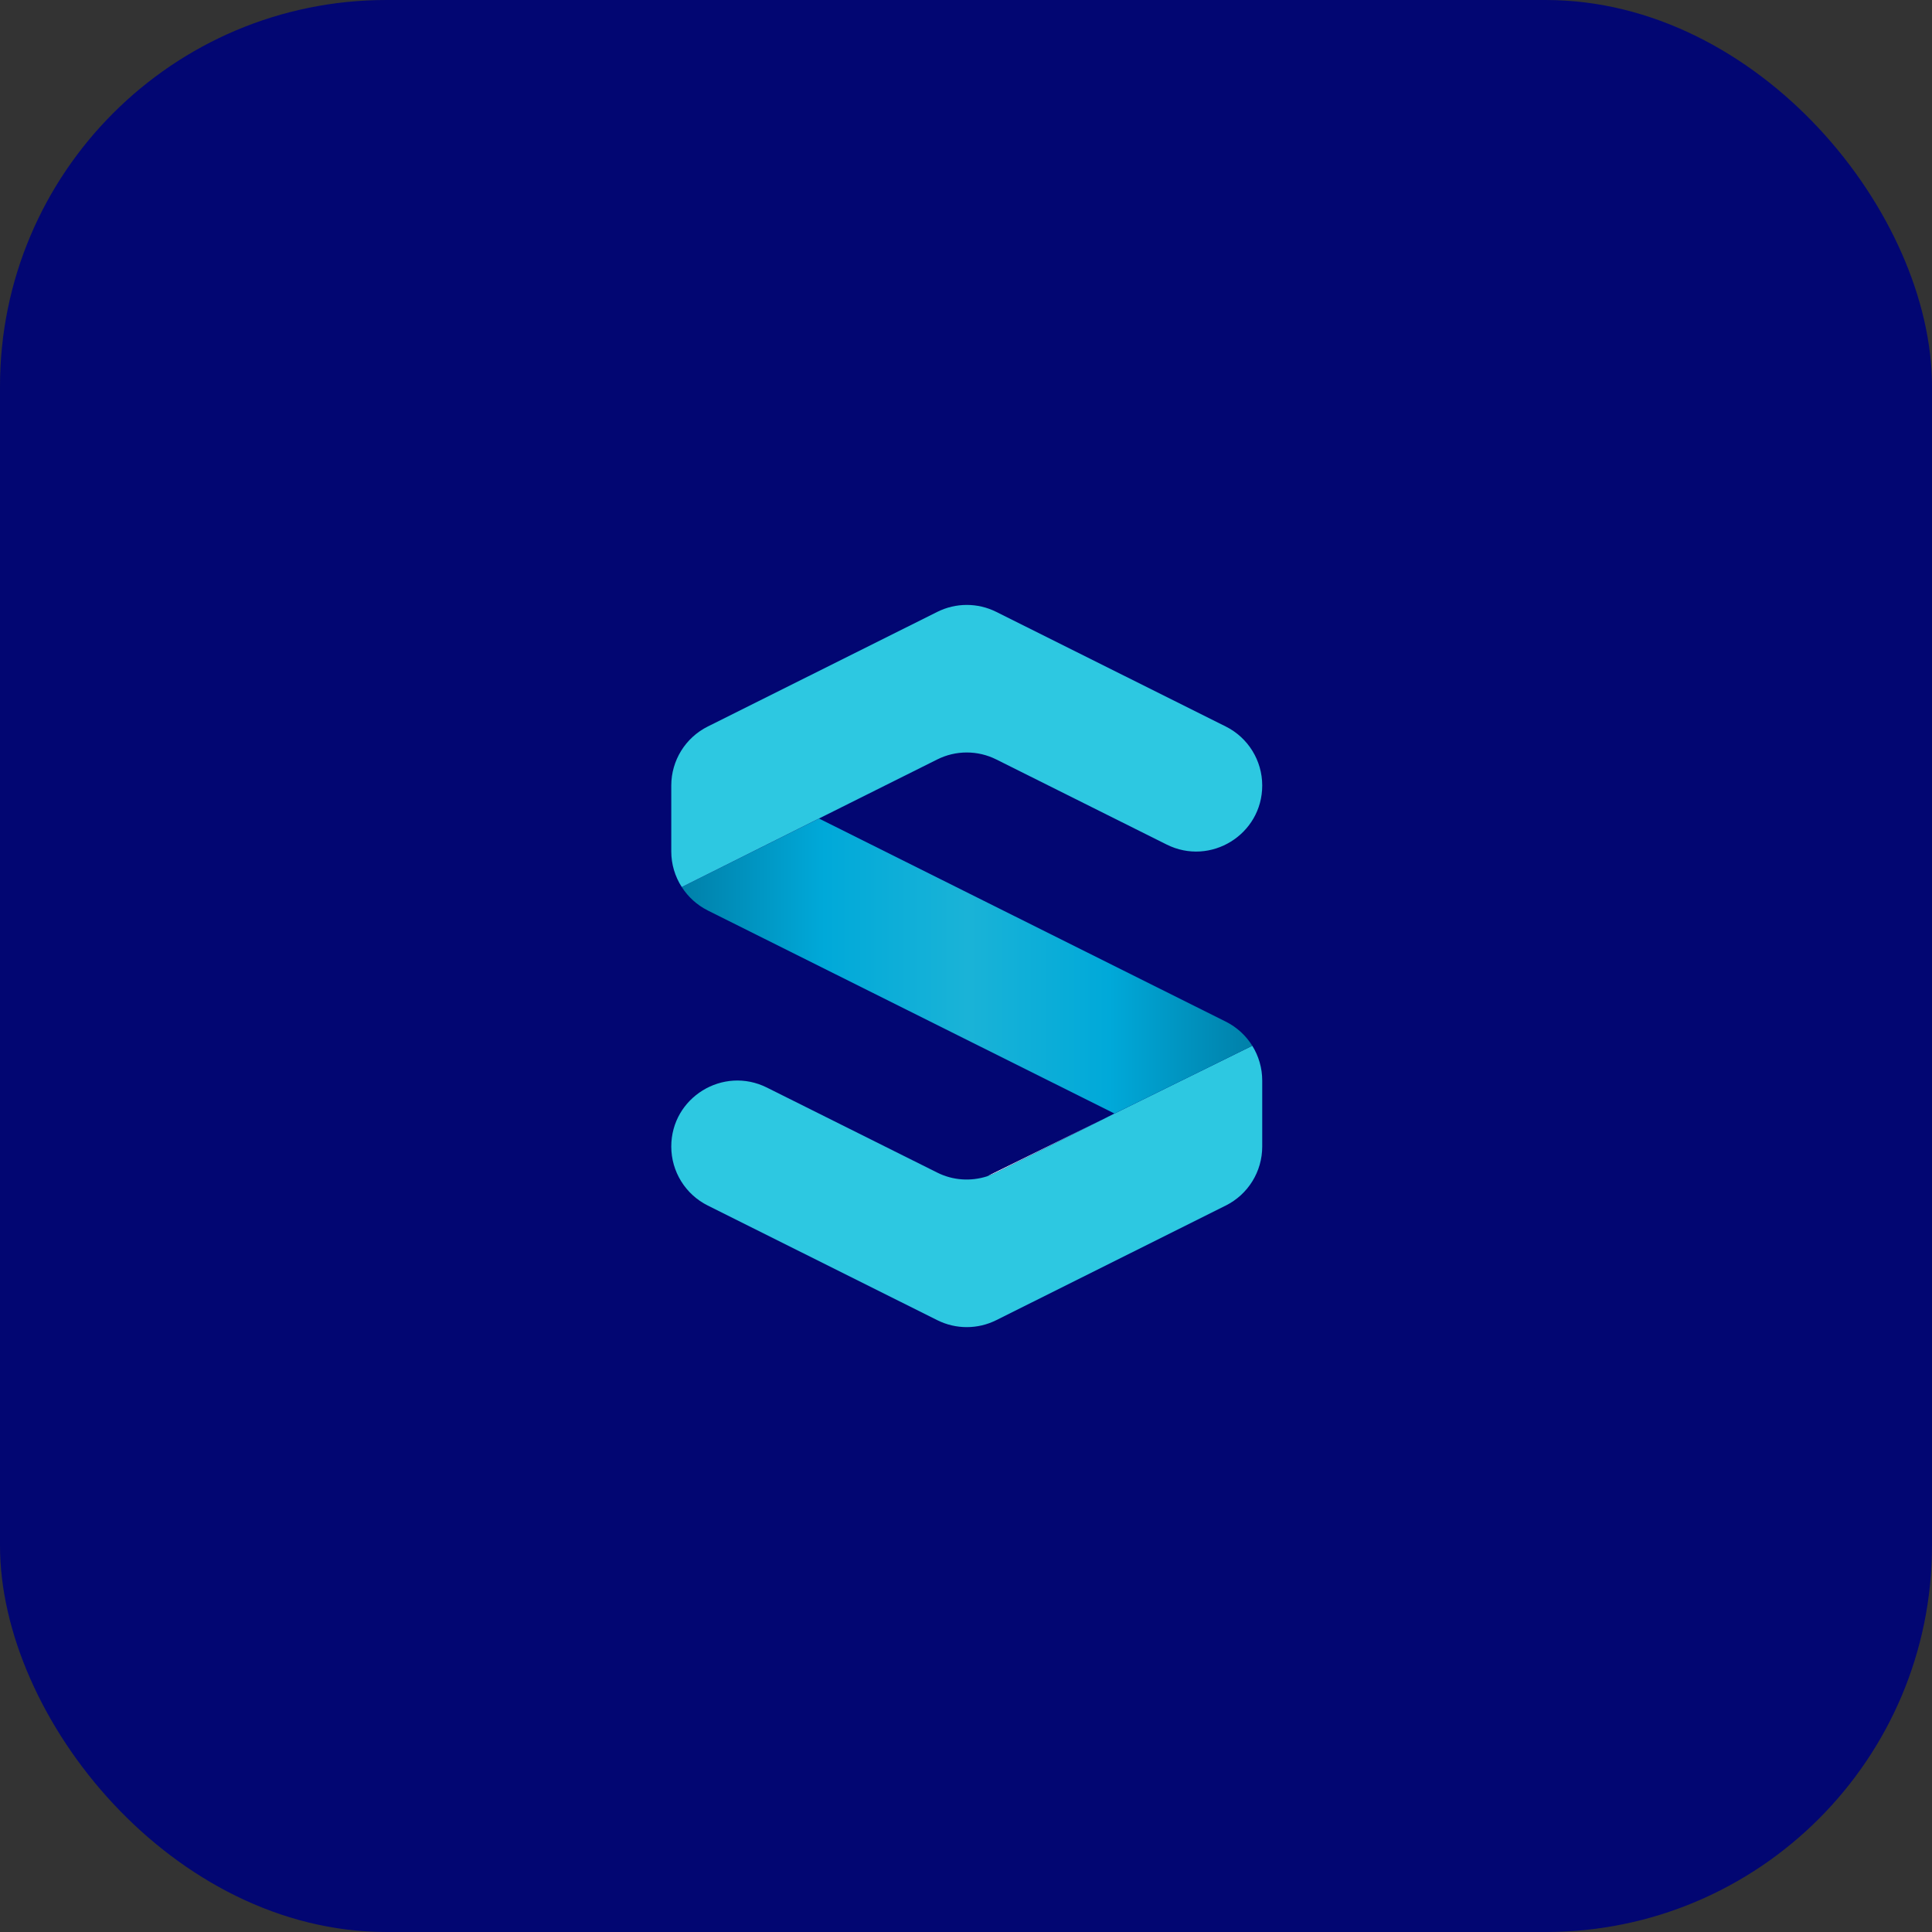
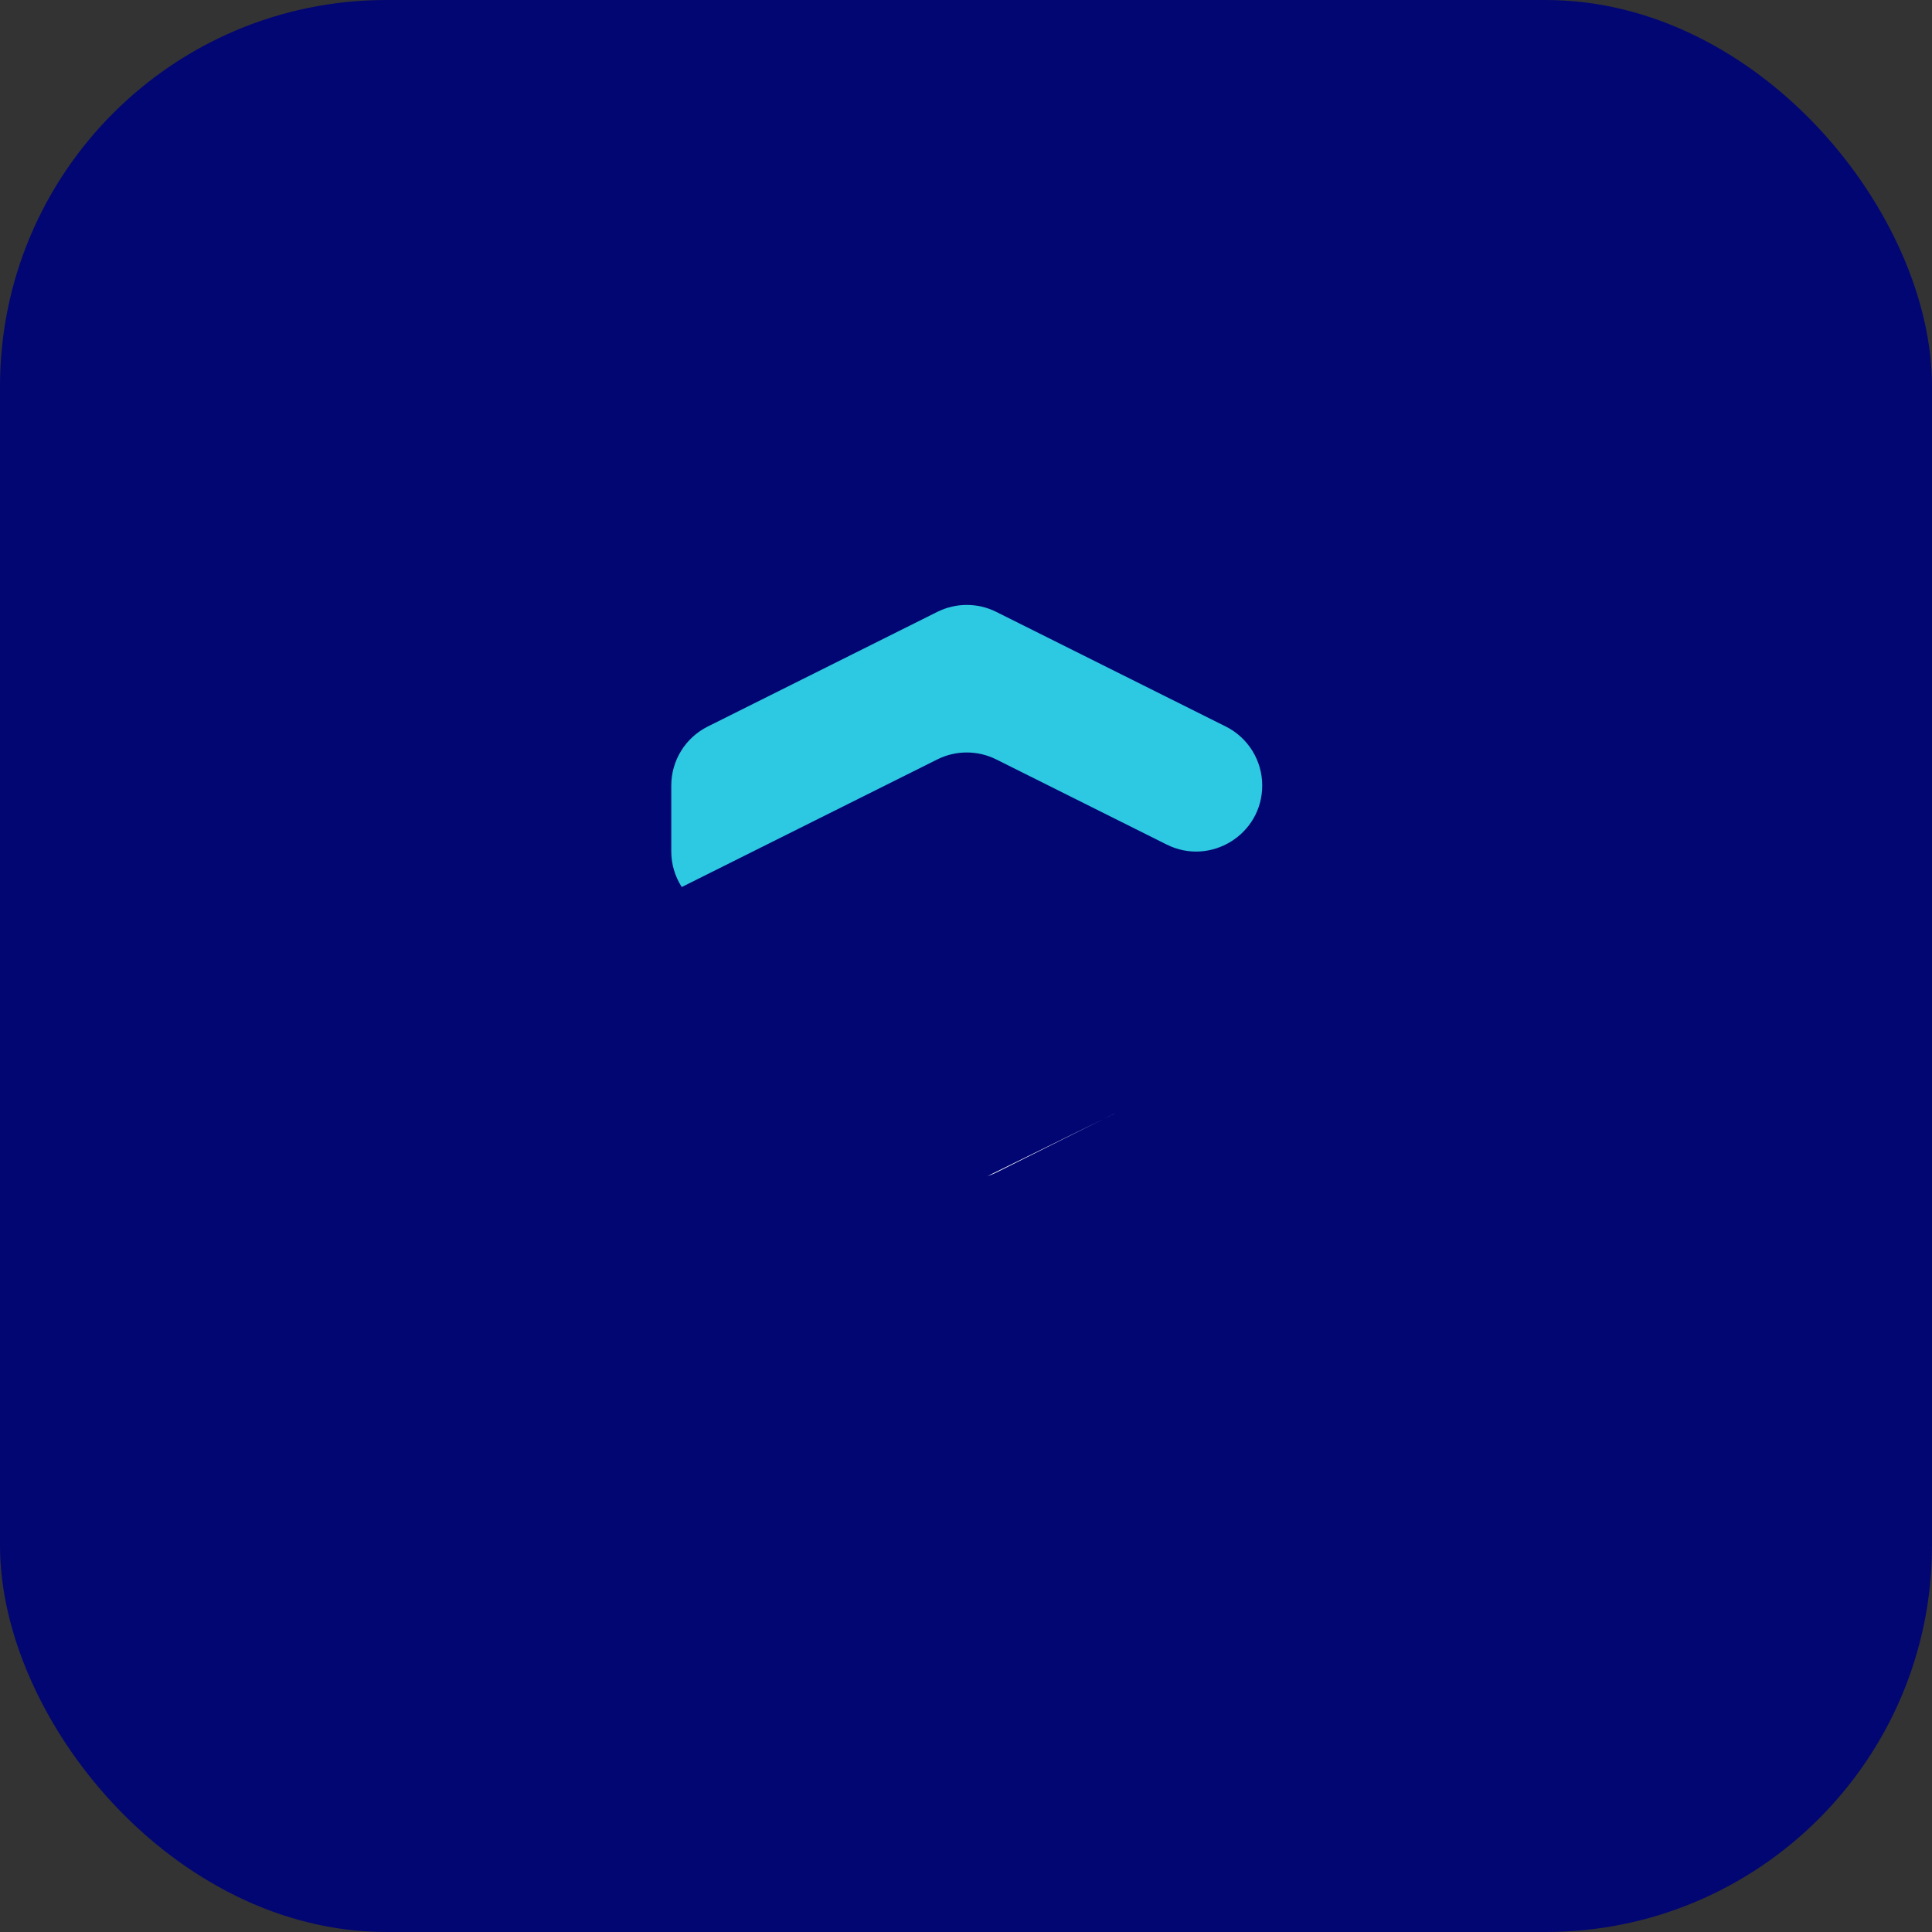
<svg xmlns="http://www.w3.org/2000/svg" width="40" height="40" viewBox="0 0 40 40" fill="none">
  <rect x="0" y="0" width="40" height="40" fill="#333333" stroke="none" />
  <rect width="40" height="40" rx="8" fill="#020672" />
  <path d="M27.184 32H12.846C11.508 32 10.297 31.458 9.42 30.582C8.543 29.706 8 28.496 8 27.16V12.84C8 11.503 8.543 10.294 9.42 9.418C10.297 8.542 11.509 8 12.846 8H27.184C28.456 8 29.613 8.489 30.477 9.29C31.432 10.173 32.03 11.437 32.03 12.84V27.16C32.03 28.484 31.498 29.684 30.635 30.559C29.755 31.449 28.534 32 27.184 32Z" fill="#020672" />
-   <path d="M20.443 24.351C20.443 24.351 20.437 24.352 20.435 24.353H20.436L20.443 24.351Z" fill="white" />
  <path d="M23.073 23.056L20.442 24.351C20.506 24.33 20.567 24.306 20.627 24.276L23.074 23.054L23.073 23.056Z" fill="white" />
-   <path d="M19.404 24.277L15.878 22.517C14.969 22.063 13.898 22.723 13.898 23.738C13.898 24.256 14.191 24.729 14.655 24.96L19.404 27.332C19.789 27.525 20.242 27.525 20.628 27.332L25.377 24.96C25.841 24.729 26.133 24.256 26.133 23.738V22.372C26.133 22.112 26.059 21.863 25.927 21.651L23.075 23.055L20.628 24.277C20.568 24.307 20.506 24.331 20.443 24.352L20.436 24.355H20.435C20.096 24.463 19.727 24.439 19.404 24.277Z" fill="#2DC8E1" />
-   <path d="M14.115 18.365C14.246 18.569 14.43 18.738 14.655 18.851L23.075 23.055L25.927 21.651C25.796 21.441 25.608 21.266 25.377 21.151L16.957 16.947L19.404 15.725L14.115 18.366V18.365Z" fill="url(#paint0_linear_185_31237)" />
  <path d="M20.628 15.724L24.154 17.485C25.062 17.939 26.133 17.278 26.133 16.263C26.133 15.746 25.841 15.272 25.377 15.041L20.628 12.669C20.243 12.476 19.79 12.476 19.404 12.669L14.655 15.041C14.191 15.272 13.898 15.746 13.898 16.263V17.629C13.898 17.895 13.976 18.149 14.115 18.365L19.404 15.724C19.789 15.531 20.242 15.531 20.628 15.724Z" fill="#2DC8E1" />
  <defs>
    <linearGradient id="paint0_linear_185_31237" x1="14.115" y1="19.39" x2="25.925" y2="19.39" gradientUnits="userSpaceOnUse">
      <stop stop-color="#0080A9" />
      <stop offset="0.25" stop-color="#00A9D9" />
      <stop offset="0.5" stop-color="#1AB3D7" />
      <stop offset="0.75" stop-color="#00A9D9" />
      <stop offset="1" stop-color="#0080A9" />
    </linearGradient>
  </defs>
</svg>